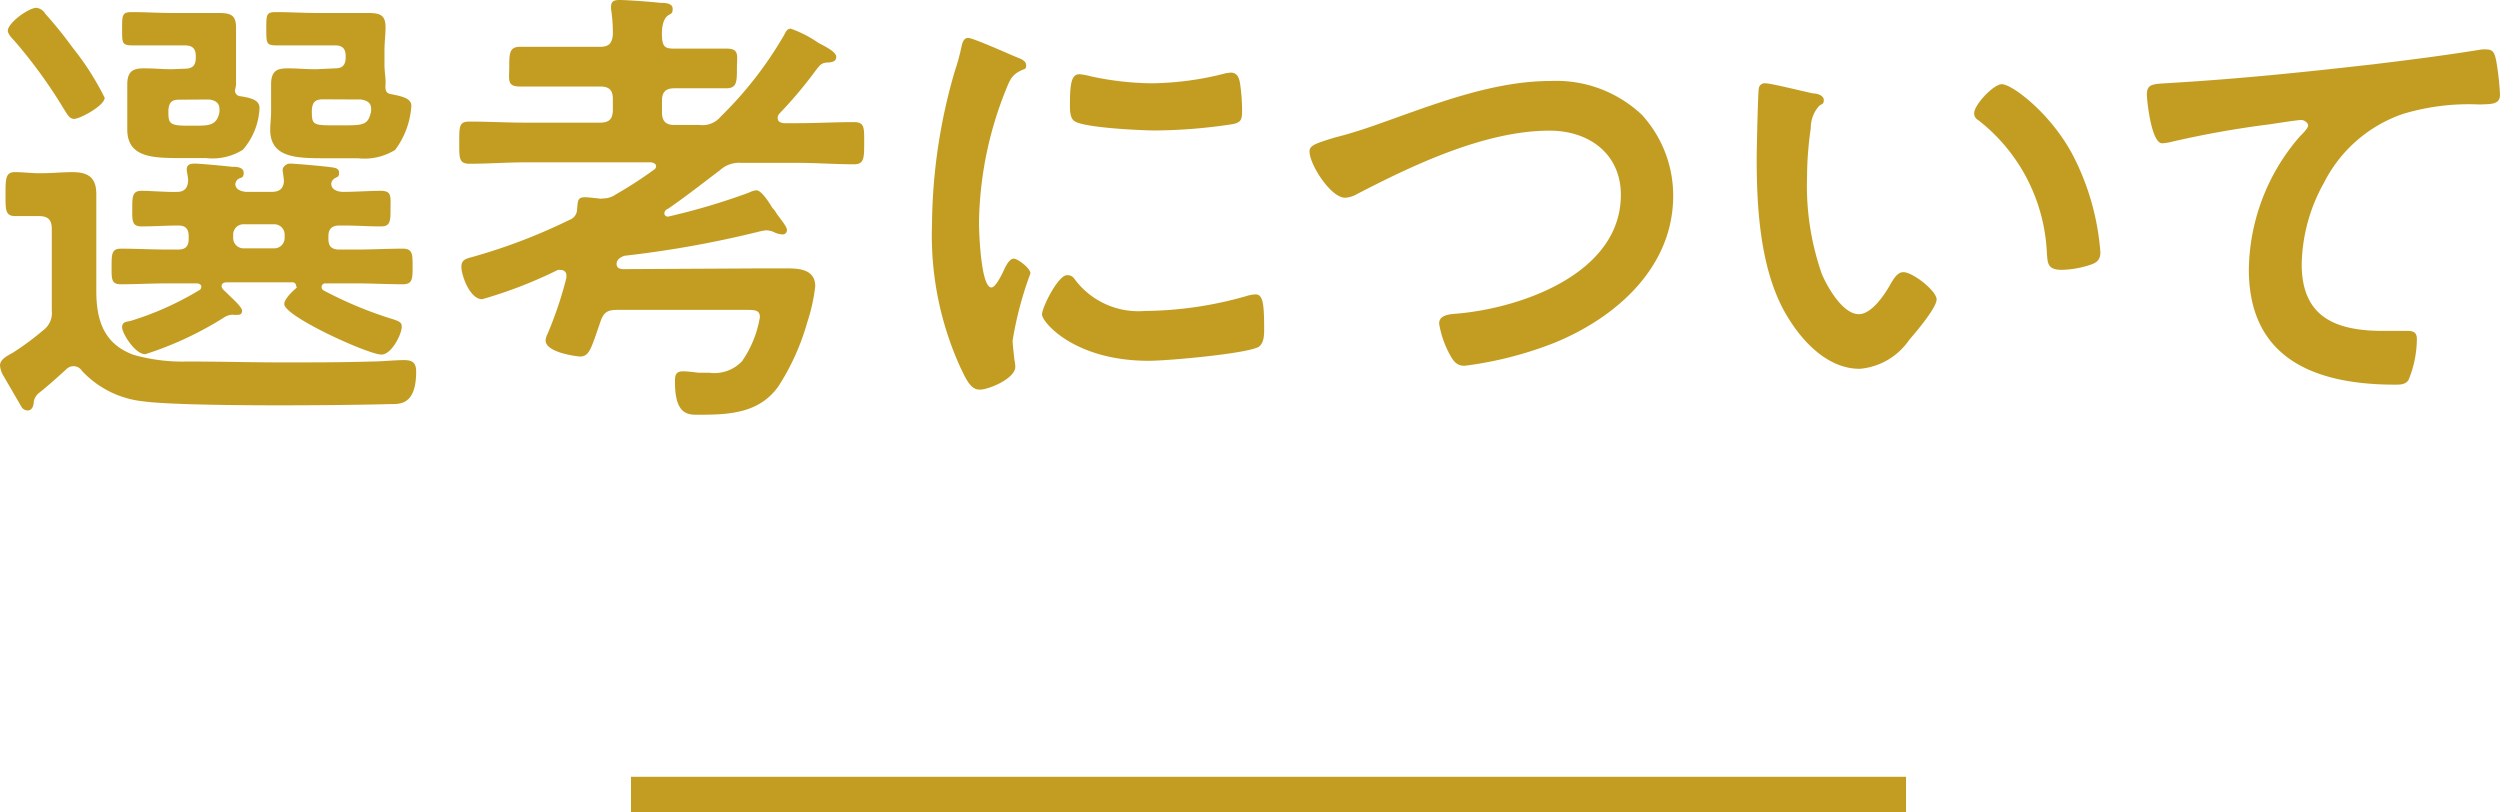
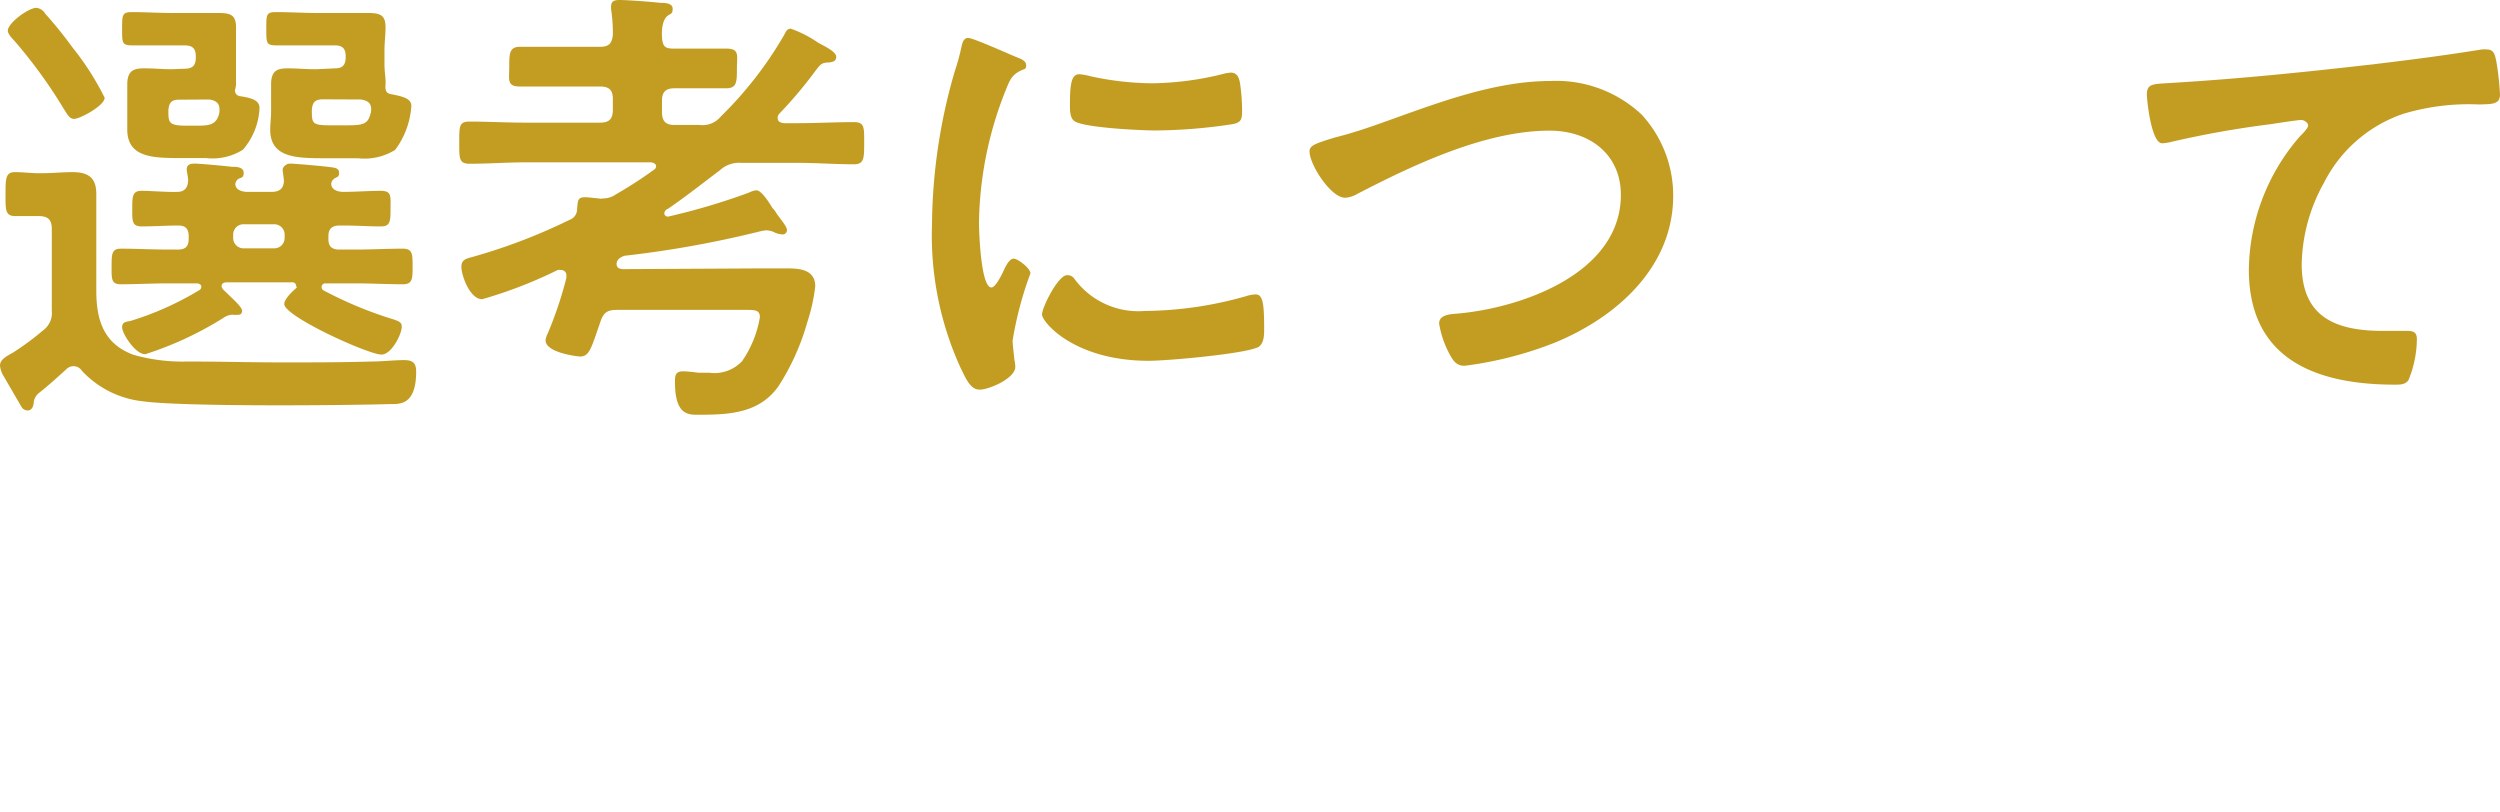
<svg xmlns="http://www.w3.org/2000/svg" viewBox="0 0 140.45 45.64">
  <defs>
    <style>.cls-1{fill:#c39d22;}.cls-2{fill:none;stroke:#c39d22;stroke-miterlimit:10;stroke-width:2px;}</style>
  </defs>
  <g id="レイヤー_2" data-name="レイヤー 2">
    <g id="レイヤー_1-2" data-name="レイヤー 1">
      <path class="cls-1" d="M1.9,22.54c0,.21-.08.52-.34.52a.41.41,0,0,1-.34-.18l-1-1.72A1.42,1.42,0,0,1,0,20.54c0-.31.29-.49.73-.73a15.68,15.68,0,0,0,1.69-1.25,1.21,1.21,0,0,0,.49-1.11V12.87c0-.52-.21-.73-.73-.73h-.1c-.42,0-.81,0-1.22,0-.57,0-.55-.36-.55-1.22s0-1.25.52-1.25.86.06,1.3.06h.26c.57,0,1.12-.06,1.67-.06.88,0,1.35.29,1.35,1.23,0,.7,0,1.43,0,2.13v3.3c0,1.66.42,3,2.11,3.61a10.1,10.1,0,0,0,3,.37c1.79,0,3.59.05,5.36.05s3.32,0,5-.05c.52,0,1.33-.08,1.82-.08s.68.16.68.65c0,1.85-.89,1.82-1.4,1.82-2.68.08-11.73.16-14-.16A5.48,5.48,0,0,1,4.6,20.83a.56.56,0,0,0-.88-.08c-.52.47-1,.91-1.56,1.35A.85.85,0,0,0,1.9,22.54ZM4.16,6.68c-.26,0-.39-.28-.52-.47A27.77,27.77,0,0,0,.78,2.26C.65,2.13.44,1.9.44,1.72.44,1.3,1.59.44,2.05.44a.68.68,0,0,1,.5.34A22.44,22.44,0,0,1,4.06,2.65,15.51,15.51,0,0,1,5.88,5.49C5.88,5.93,4.5,6.68,4.16,6.68Zm8.58,9.18c-.13,0-.29.05-.29.21s.19.28.29.39c.31.31.86.78.86,1s-.16.23-.29.23-.1,0-.15,0a.86.86,0,0,0-.21,0,1,1,0,0,0-.37.15,19.3,19.3,0,0,1-4.42,2.06c-.57,0-1.3-1.17-1.3-1.51s.29-.31.47-.36a17.08,17.08,0,0,0,3.85-1.72.22.22,0,0,0,.13-.21c0-.13-.16-.18-.26-.18H9.44c-.89,0-1.77.05-2.65.05-.55,0-.52-.31-.52-1s0-1,.52-1c.88,0,1.76.05,2.65.05H10c.42,0,.6-.18.6-.6v-.15c0-.39-.16-.6-.57-.6-.68,0-1.38.05-2.08.05-.55,0-.52-.34-.52-1s0-1,.52-1,1.43.08,2,.06c.41,0,.6-.21.62-.65,0-.16-.08-.5-.08-.6,0-.29.21-.34.45-.34s1.69.13,2.08.18c.23,0,.67,0,.67.34s-.18.23-.36.39a.53.53,0,0,0-.11.23c0,.32.32.42.6.45h1.43c.42,0,.68-.16.7-.6,0-.16-.07-.52-.07-.65s.18-.34.41-.34,1.72.13,2.11.18.65.05.65.34-.16.21-.31.36a.36.36,0,0,0-.13.26c0,.34.39.45.67.45.65,0,1.48-.06,2.11-.06s.55.32.55,1,0,1-.53,1c-.7,0-1.37-.05-2.05-.05h-.29c-.41,0-.62.18-.62.6v.15c0,.42.18.6.62.6H20c.86,0,1.75-.05,2.63-.05.55,0,.55.31.55,1s0,1-.55,1c-.88,0-1.77-.05-2.63-.05H18.28a.2.2,0,0,0-.21.18.22.22,0,0,0,.1.21A22.1,22.1,0,0,0,22,17.91c.52.16.57.24.57.45,0,.41-.57,1.56-1.14,1.56-.73,0-5.46-2.14-5.46-2.84,0-.26.41-.67.6-.83s.07-.1.07-.18a.21.21,0,0,0-.23-.21Zm-2.37-12c.45,0,.63-.18.63-.63V3.17c0-.44-.18-.62-.63-.62H9.72l-2.28,0c-.6,0-.58-.15-.58-.93s0-.94.55-.94c.78,0,1.53.05,2.31.05h1l1.54,0c.65,0,1,.08,1,.8,0,.42,0,.84,0,1.33v.73c0,.47,0,.78,0,1a1.27,1.27,0,0,1-.06.47.32.32,0,0,0,.26.34c.68.1,1.12.23,1.12.67a3.85,3.85,0,0,1-.93,2.34,3.21,3.21,0,0,1-2.08.47H10.24c-1.61,0-3.09,0-3.09-1.61,0-.31,0-.65,0-1V5.75c0-.47,0-.76,0-1,0-.78.36-.91.94-.91s1.06.05,1.58.05Zm-.31,1.74c-.41,0-.57.16-.6.6,0,.67,0,.86,1,.86H11c.7,0,1.2,0,1.33-.78V6.14c0-.37-.24-.5-.57-.55Zm3.67,7a.58.58,0,0,0-.63.6v.15a.58.58,0,0,0,.63.6h1.64a.58.58,0,0,0,.62-.6v-.15a.58.58,0,0,0-.62-.6Zm5.09-8.76c.42,0,.6-.18.6-.63V3.17c0-.44-.18-.62-.6-.62h-1l-2.26,0c-.6,0-.6-.1-.6-.93s0-.94.57-.94c.76,0,1.54.05,2.29.05h1.3l1.54,0c.65,0,1,.08,1,.8,0,.42-.06.84-.06,1.33v.73c0,.52.08.8.06,1.14s0,.52.36.57c.68.13,1.09.26,1.09.65a4.62,4.62,0,0,1-.91,2.47,3.26,3.26,0,0,1-2.1.47h-1.8c-1.61,0-3.12,0-3.12-1.61,0-.31.05-.65.05-1V5.75c0-.47,0-.76,0-1,0-.78.34-.91.93-.91s1,.05,1.59.05Zm-.67,1.74c-.44,0-.6.16-.63.6,0,.73,0,.86,1,.86h1c1,0,1.17-.11,1.33-.78V6.11c0-.36-.26-.47-.57-.52Z" />
      <path class="cls-1" d="M42.37,15.08c.65,0,1.27,0,1.92,0s1.51.08,1.51,1a9.82,9.82,0,0,1-.44,2,13.32,13.32,0,0,1-1.62,3.61c-1.06,1.51-2.73,1.61-4.42,1.61-.57,0-1.4.11-1.4-1.82,0-.36,0-.62.47-.62a7.3,7.3,0,0,1,.83.08l.62,0a2.14,2.14,0,0,0,1.85-.65,6.1,6.1,0,0,0,1-2.47c0-.39-.26-.41-.73-.41h-7.3c-.55,0-.76.15-.94.7-.52,1.51-.62,1.92-1.14,1.92-.08,0-1.93-.2-1.93-.91a1,1,0,0,1,.11-.36,21.59,21.59,0,0,0,1.06-3.15v-.13a.29.29,0,0,0-.31-.31.43.43,0,0,0-.18,0,25.17,25.17,0,0,1-4.24,1.64c-.7,0-1.17-1.35-1.17-1.82s.37-.47.78-.6A31.89,31.89,0,0,0,32,12.35a.63.63,0,0,0,.42-.62c.05-.39,0-.65.44-.65.18,0,.57.05.78.07a.63.63,0,0,0,.23,0,1.26,1.26,0,0,0,.73-.23,23.52,23.52,0,0,0,2.13-1.38.23.23,0,0,0,.13-.21c0-.13-.15-.18-.26-.21H29.52c-1,0-2.11.08-3.14.08-.6,0-.58-.31-.58-1.22s0-1.15.58-1.15c1,0,2.1.06,3.14.06h4.19c.52,0,.72-.21.72-.73V5.56c0-.49-.2-.7-.72-.7H31.5c-.76,0-1.54,0-2.29,0s-.6-.39-.6-1.11,0-1.12.6-1.12,1.53,0,2.29,0h2.21c.49,0,.67-.18.72-.68a8.67,8.67,0,0,0-.1-1.43V.36c0-.31.21-.36.47-.36.44,0,1.79.1,2.29.16.23,0,.7,0,.7.33s-.13.26-.31.42-.32.52-.29,1.14.21.68.7.68h.6c.78,0,1.54,0,2.31,0s.6.39.6,1.12,0,1.11-.6,1.11-1.53,0-2.31,0h-.6c-.49,0-.7.21-.7.7v.63c0,.52.21.73.7.73H39.3a1.32,1.32,0,0,0,1.19-.47,21.34,21.34,0,0,0,3.56-4.58c.08-.15.16-.36.37-.36a6.42,6.42,0,0,1,1.56.8c.36.19,1,.5,1,.78s-.24.29-.39.32c-.45,0-.5.1-.89.62A24,24,0,0,1,43.77,6.4a.36.36,0,0,0-.08.23c0,.21.16.26.34.29h.8c1.05,0,2.09-.06,3.15-.06.6,0,.57.32.57,1.17s0,1.2-.57,1.2c-1.06,0-2.1-.08-3.15-.08H41.66a1.59,1.59,0,0,0-1.22.42c-1,.75-1.92,1.48-2.91,2.16a.3.3,0,0,0-.21.26.2.2,0,0,0,.21.18,36.84,36.84,0,0,0,4.55-1.35,1.15,1.15,0,0,1,.41-.13c.26,0,.63.54.91,1a1,1,0,0,1,.21.28c.24.34.6.76.6.94a.24.24,0,0,1-.26.26,1.23,1.23,0,0,1-.41-.1,1.09,1.09,0,0,0-.5-.13,2.66,2.66,0,0,0-.39.07,59,59,0,0,1-7.57,1.36c-.2.07-.44.2-.44.46s.24.29.42.29Z" />
      <path class="cls-1" d="M57.13,3.22c.21.08.52.19.52.45s-.11.18-.37.33c-.44.24-.54.47-.8,1.12A20.69,20.69,0,0,0,55,12.51c0,.49.1,3.64.7,3.64.24,0,.6-.76.71-1s.31-.62.54-.62.94.54.94.83a19.83,19.83,0,0,0-1,3.77c0,.26.08.86.1,1.09a2,2,0,0,1,.05.39c0,.65-1.48,1.28-2,1.28s-.76-.58-1.1-1.28a17.92,17.92,0,0,1-1.58-8A31.42,31.42,0,0,1,53.64,4,11.83,11.83,0,0,0,54,2.7c.05-.23.11-.57.39-.57S56.76,3.07,57.13,3.22Zm3.22,12.43a4.45,4.45,0,0,0,3.95,1.82A21.27,21.27,0,0,0,70,16.64a1.92,1.92,0,0,1,.55-.1c.42,0,.47.62.47,1.95,0,.31,0,.78-.31,1-.73.39-5.13.78-6.17.78-4.21,0-6-2.19-6-2.6s.91-2.21,1.4-2.21A.46.46,0,0,1,60.35,15.65Zm.94-11.36a16.88,16.88,0,0,0,3.4.39,17.21,17.21,0,0,0,4-.52,2.21,2.21,0,0,1,.46-.08c.37,0,.47.31.52.63a10.86,10.86,0,0,1,.11,1.4c0,.55,0,.75-.5.86a29.93,29.93,0,0,1-4.36.36c-.81,0-4-.15-4.55-.52-.29-.18-.26-.73-.26-1,0-1.25.13-1.64.54-1.64A3.68,3.68,0,0,1,61.29,4.29Z" />
      <path class="cls-1" d="M77.52,6.94c3-1.06,6.32-2.39,9.59-2.39a7,7,0,0,1,5.13,1.9A6.72,6.72,0,0,1,94,11c0,4-3.17,6.82-6.65,8.25a20.9,20.9,0,0,1-5.07,1.3c-.44,0-.63-.26-.83-.63a5.46,5.46,0,0,1-.6-1.74c0-.47.54-.52.88-.55,3.64-.28,9.33-2.23,9.33-6.68,0-2.31-1.79-3.61-4-3.61-3.62,0-7.65,1.92-10.82,3.56a1.51,1.51,0,0,1-.67.21c-.81,0-2-1.87-2-2.6,0-.34.31-.44,1.4-.78C75.62,7.57,76.43,7.33,77.52,6.94Z" />
-       <path class="cls-1" d="M101.88,5.25c.21,0,.58.11.58.37s-.11.2-.26.33a1.84,1.84,0,0,0-.47,1.25,19.39,19.39,0,0,0-.21,2.76,15,15,0,0,0,.83,5.43c.31.73,1.17,2.26,2.08,2.26.73,0,1.48-1.14,1.79-1.71.16-.26.37-.65.71-.65.54,0,1.87,1.06,1.87,1.53s-1.17,1.85-1.53,2.26a3.75,3.75,0,0,1-2.79,1.64c-1.92,0-3.43-1.74-4.29-3.33-1.3-2.44-1.5-5.72-1.5-8.47,0-.42.07-3.72.12-3.95a.33.33,0,0,1,.37-.29C99.52,4.68,101.44,5.17,101.88,5.25Zm10.58-.52c.58,0,2.76,1.64,4,4A14.16,14.16,0,0,1,118,14.17c0,.49-.26.62-.7.75a5.43,5.43,0,0,1-1.45.24c-.84,0-.81-.37-.86-1a10,10,0,0,0-3.85-7.41.42.42,0,0,1-.23-.39C110.91,5.88,112,4.73,112.46,4.73Z" />
      <path class="cls-1" d="M122.12,4.65c3.8-.23,7.59-.62,11.39-1.06,2-.24,4-.5,5.9-.81a1.67,1.67,0,0,1,.31,0c.4,0,.45.33.52.65a15.17,15.17,0,0,1,.21,1.89c0,.58-.54.52-1.14.55A12.83,12.83,0,0,0,135,6.4a7.81,7.81,0,0,0-4.44,3.87,9.68,9.68,0,0,0-1.25,4.58c0,3,1.95,3.74,4.58,3.74.46,0,1,0,1.29,0s.6,0,.6.45a6.15,6.15,0,0,1-.47,2.31c-.18.26-.46.26-.75.26-4.42,0-8.22-1.4-8.22-6.47a11.62,11.62,0,0,1,2.86-7.47c.13-.13.47-.46.47-.62s-.23-.31-.39-.31-1.38.18-1.66.23A54.48,54.48,0,0,0,121.86,8a2.6,2.6,0,0,1-.39.05c-.62,0-.86-2.47-.86-2.73C120.61,4.65,121,4.73,122.12,4.65Z" />
-       <line class="cls-2" x1="35.45" y1="44.64" x2="107.08" y2="44.64" />
    </g>
  </g>
</svg>